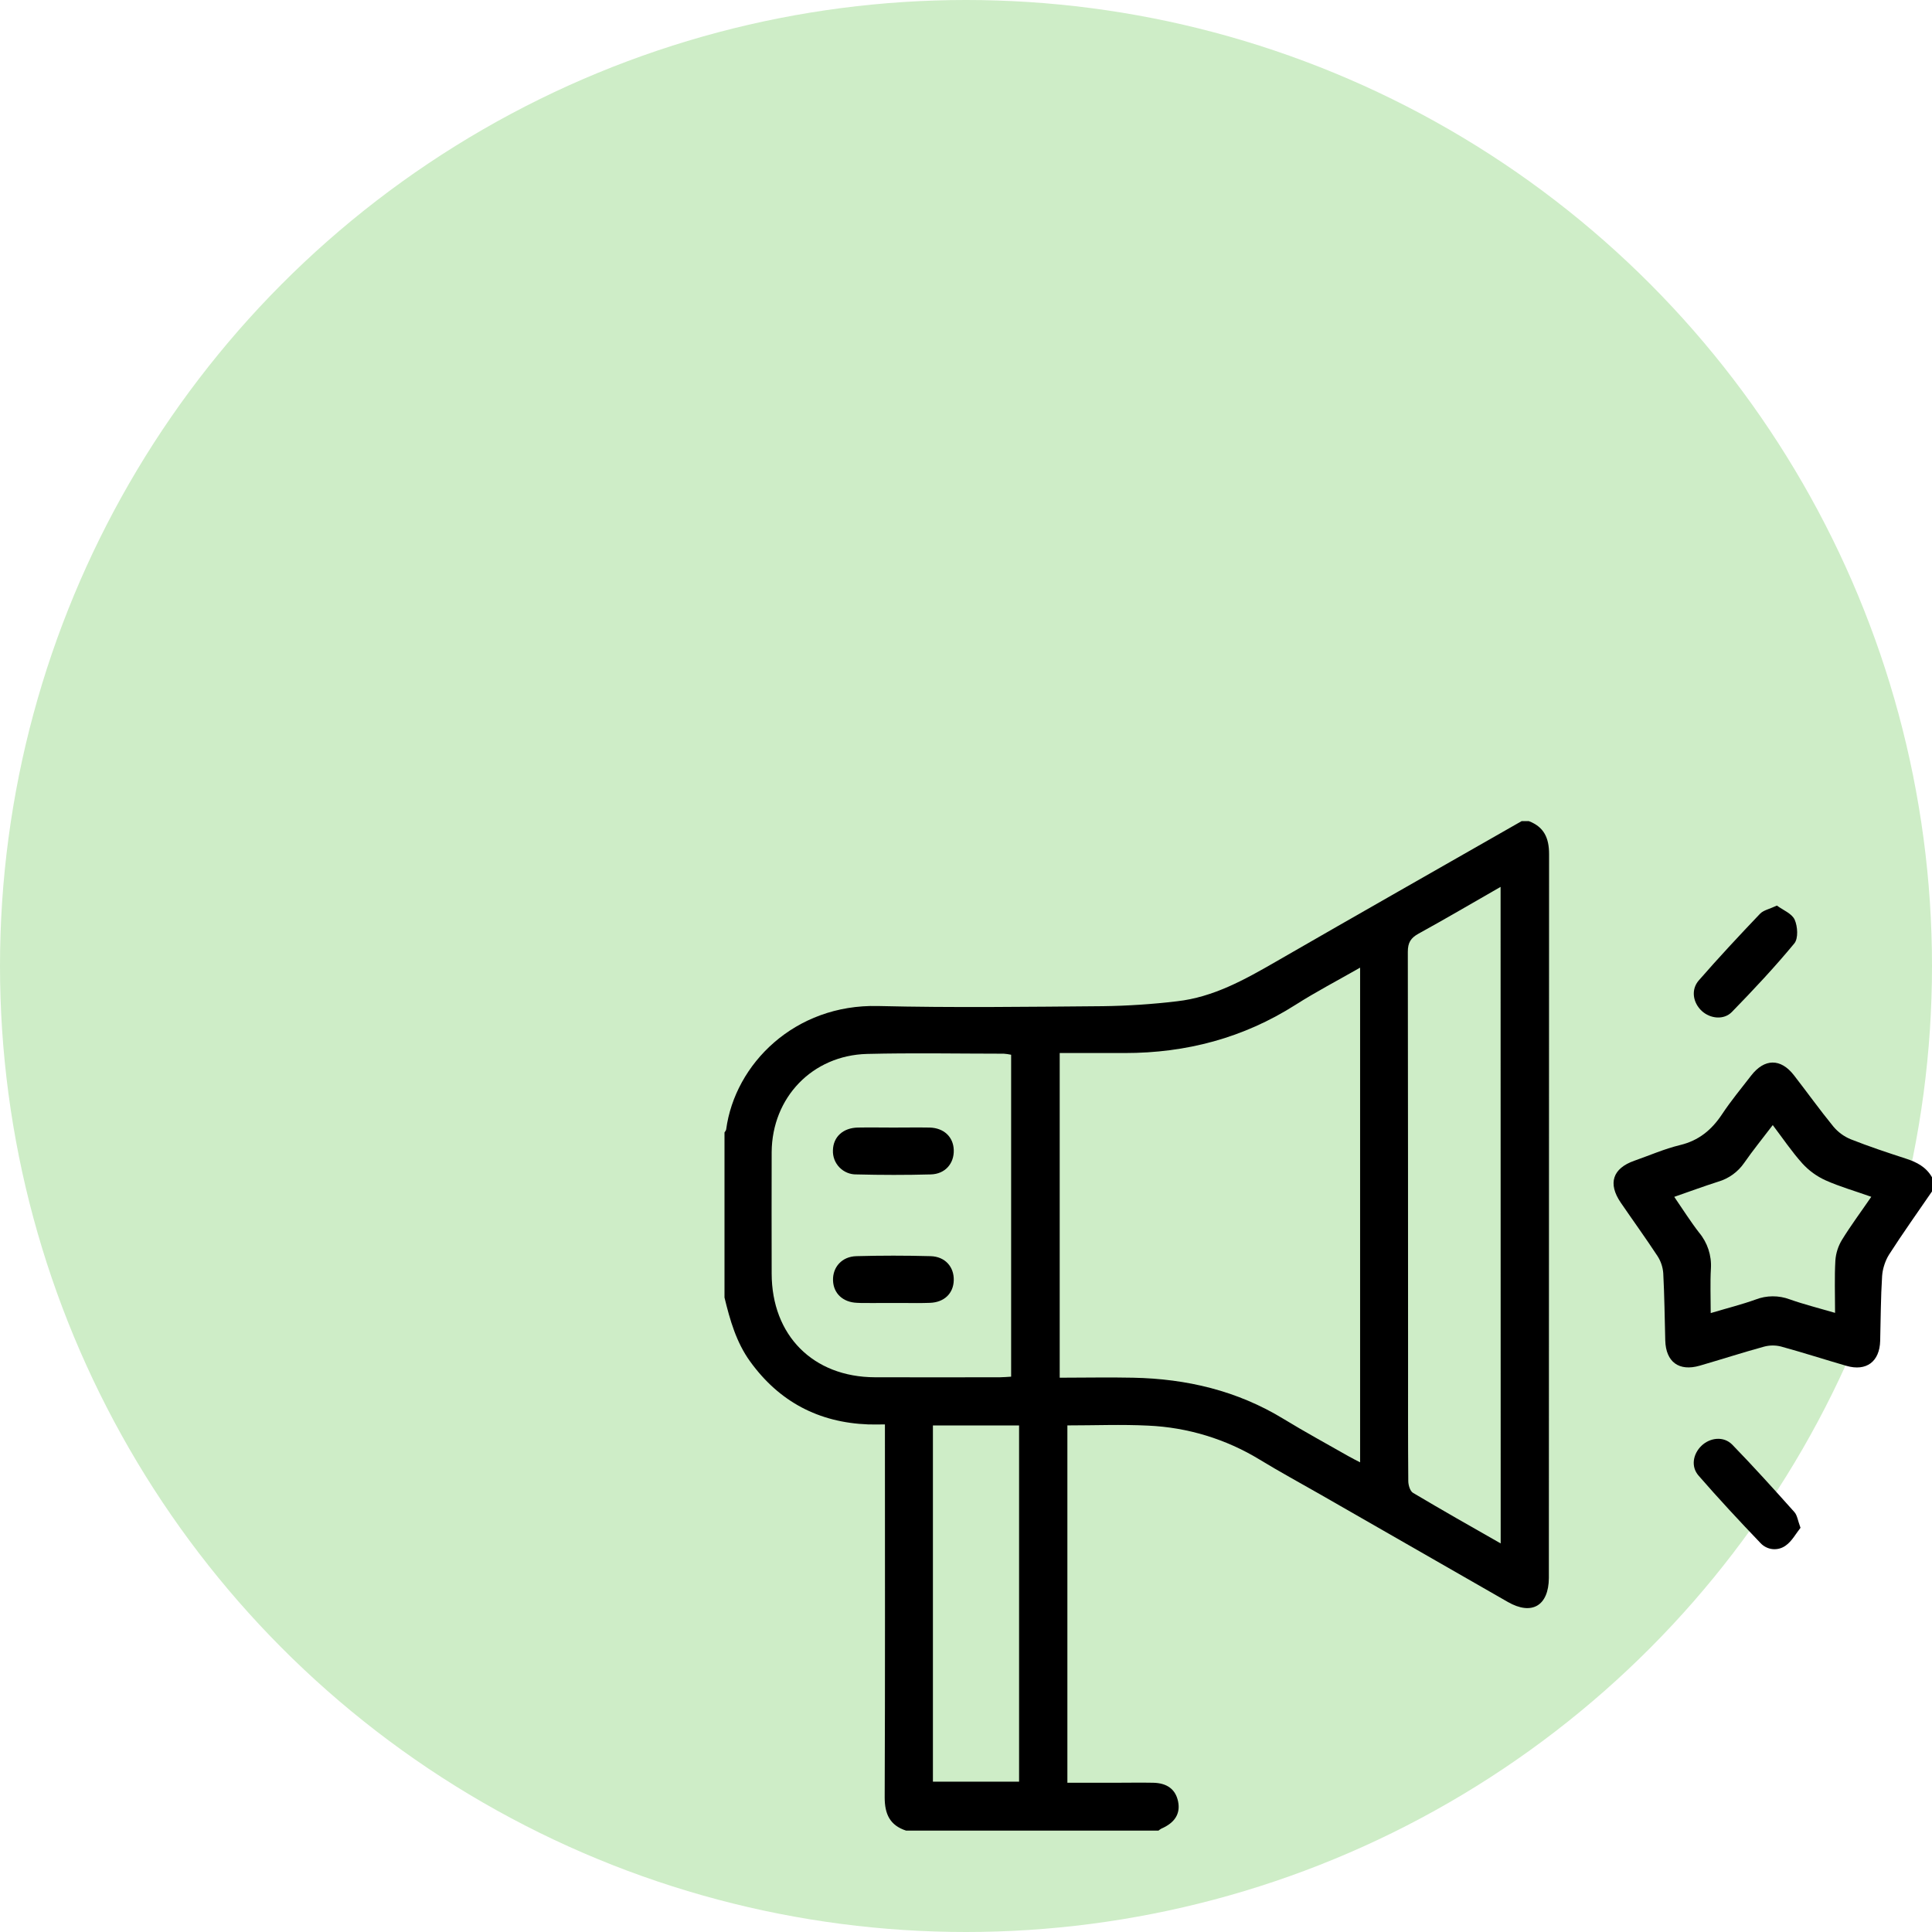
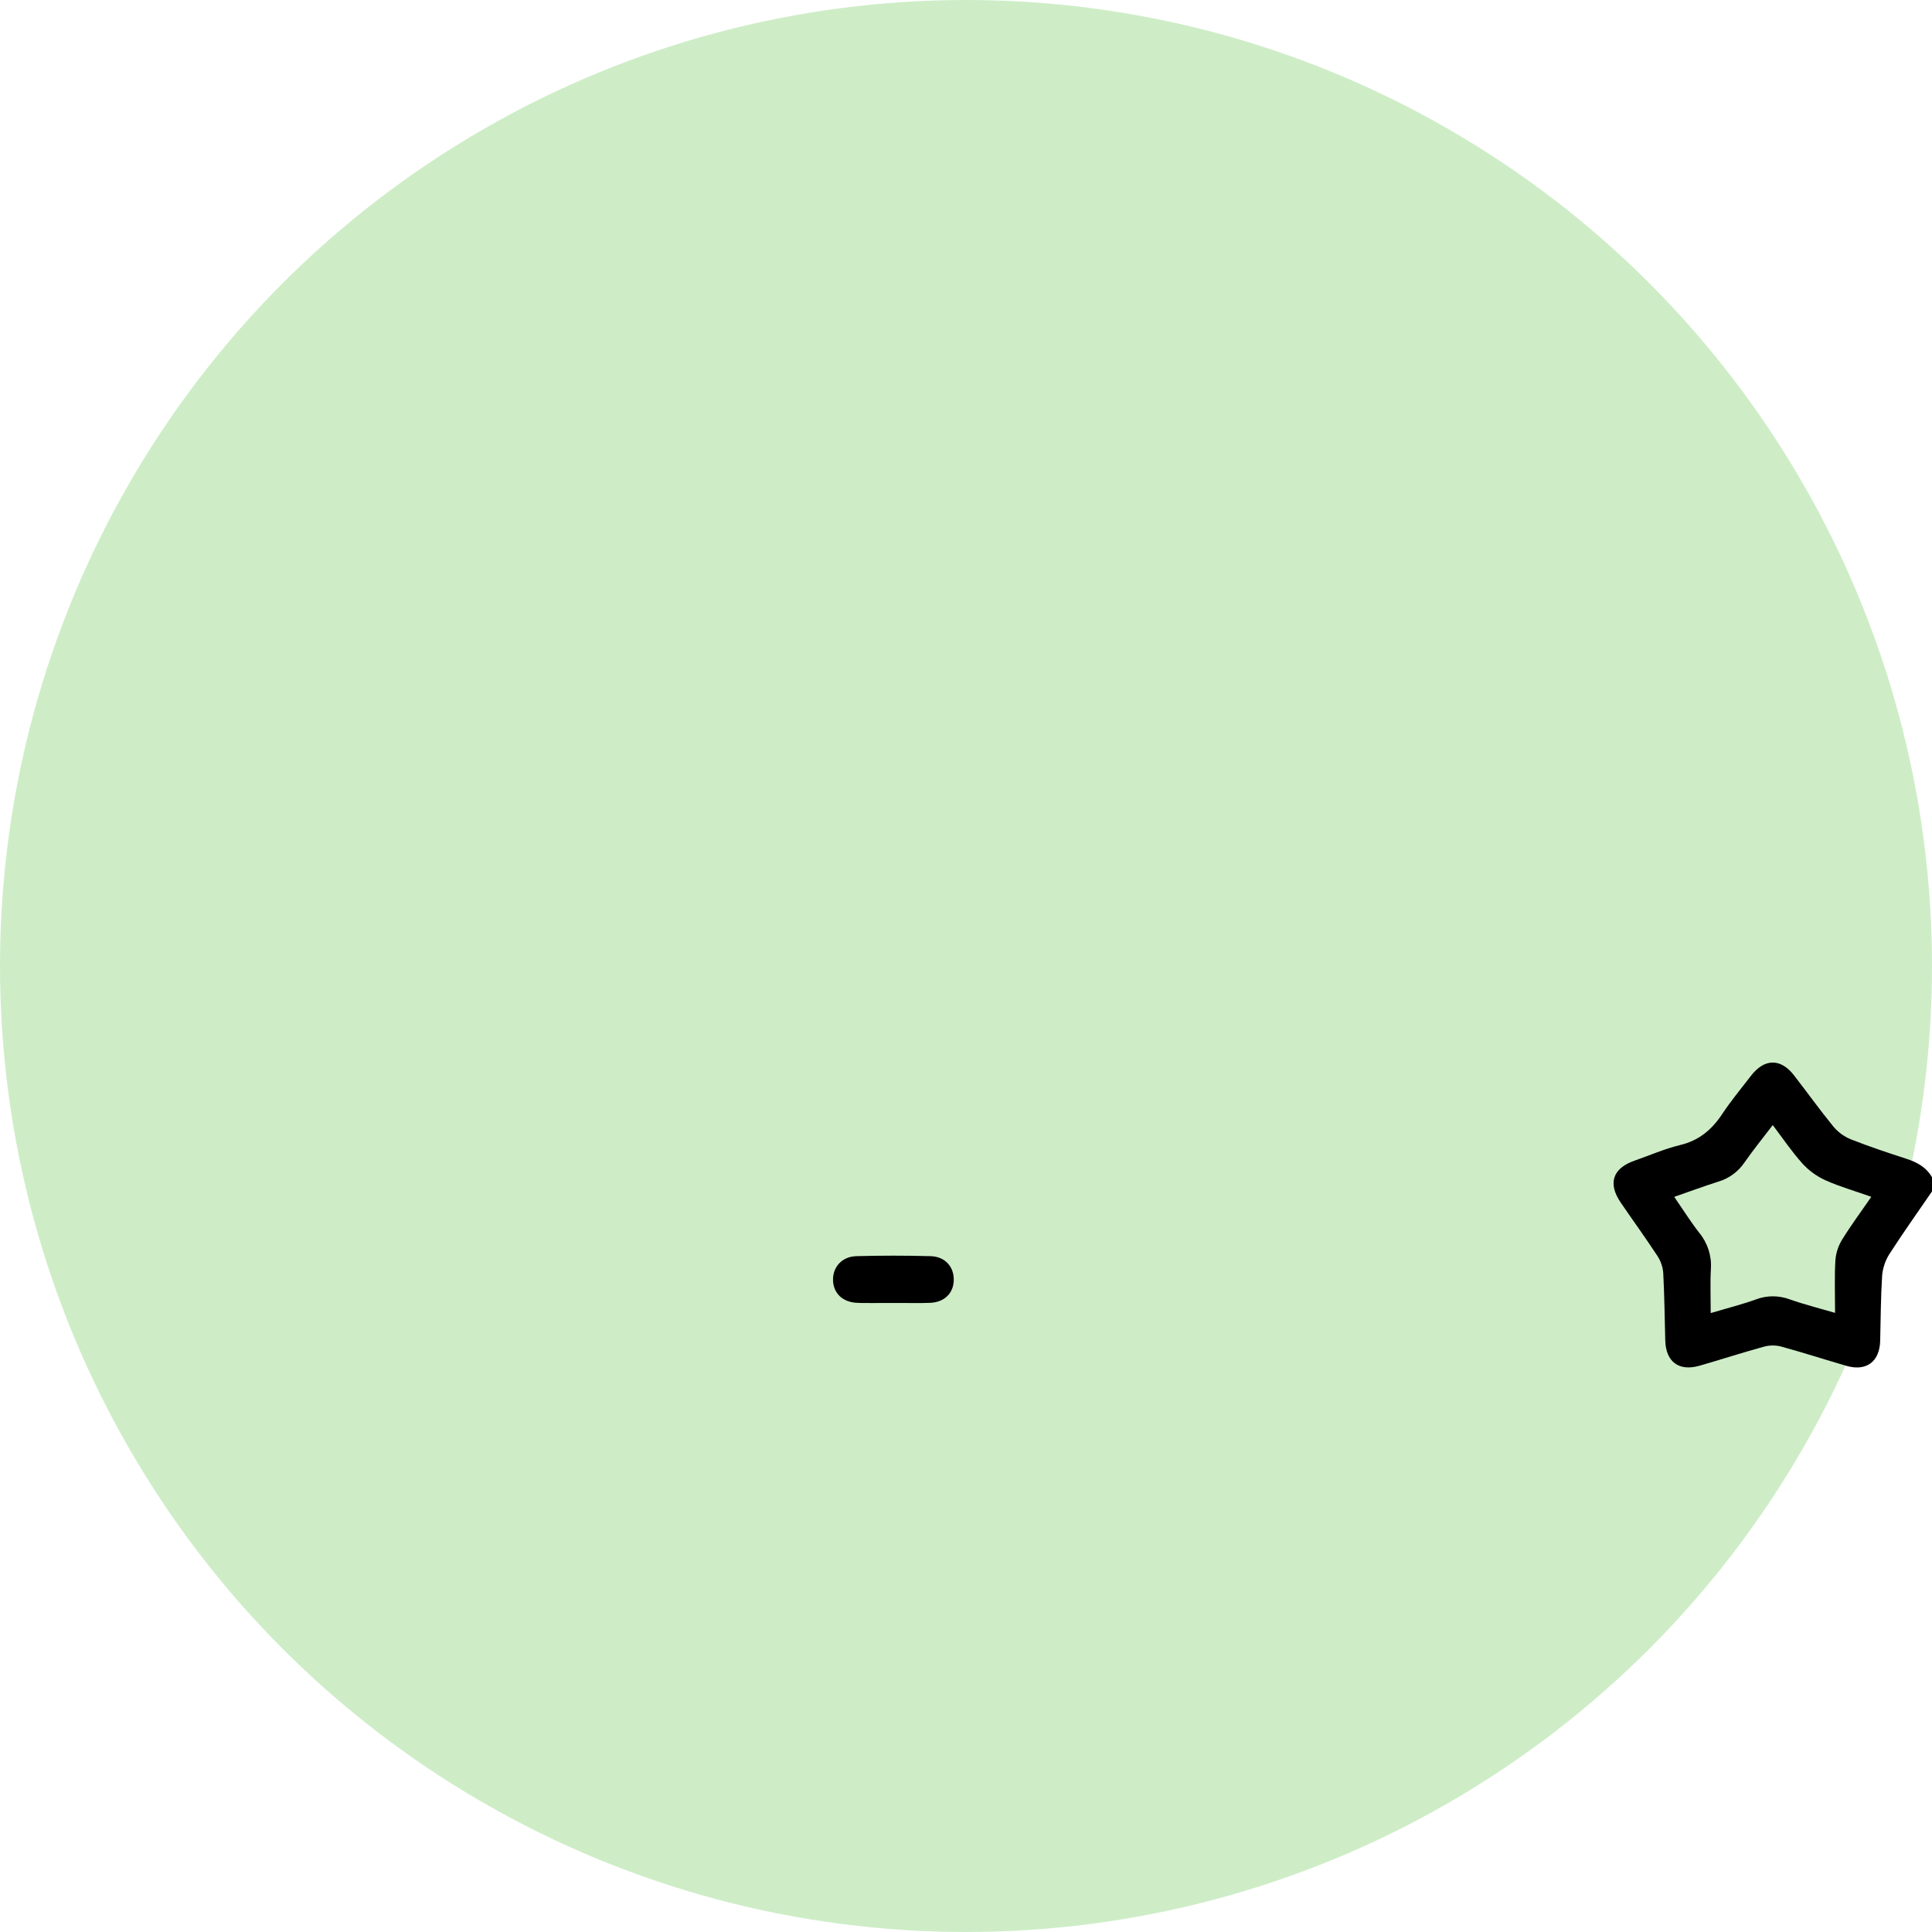
<svg xmlns="http://www.w3.org/2000/svg" width="80" height="80" viewBox="0 0 80 80" fill="none">
  <circle cx="40" cy="40" r="40" fill="#CEEDC7" />
-   <path d="M64.144 35.367C64.144 34.7 63.936 34.241 63.303 34H63.01C59.613 35.941 56.211 37.872 52.821 39.827C51.534 40.569 50.238 41.292 48.736 41.461C47.719 41.582 46.697 41.65 45.674 41.664C42.568 41.689 39.46 41.732 36.355 41.657C32.907 41.574 30.431 44.059 30.069 46.768C30.064 46.812 30.023 46.851 30 46.892V53.728C30.226 54.661 30.488 55.584 31.06 56.374C32.264 58.042 33.898 58.904 35.95 58.982C36.159 58.99 36.369 58.982 36.643 58.982V59.581C36.643 64.529 36.653 69.475 36.633 74.426C36.633 75.119 36.849 75.584 37.52 75.802H47.97C48.006 75.772 48.045 75.744 48.086 75.721C48.65 75.478 48.885 75.097 48.782 74.595C48.678 74.093 48.33 73.832 47.751 73.82C47.231 73.809 46.709 73.82 46.189 73.82H44.198V59.023C45.334 59.023 46.445 58.977 47.54 59.032C49.174 59.103 50.762 59.587 52.158 60.438C52.976 60.937 53.818 61.394 54.652 61.871C57.248 63.359 59.843 64.847 62.438 66.335C63.428 66.902 64.126 66.492 64.135 65.343V65.294C64.135 55.318 64.138 45.343 64.144 35.367ZM36.23 57.03C33.668 57.021 31.956 55.298 31.953 52.733C31.953 51.057 31.945 49.381 31.953 47.706C31.969 45.444 33.637 43.702 35.899 43.641C37.785 43.594 39.674 43.63 41.563 43.631C41.666 43.638 41.768 43.653 41.869 43.675V57.005C41.715 57.014 41.559 57.029 41.404 57.03C39.679 57.031 37.955 57.036 36.23 57.03ZM42.198 73.774H38.63V59.026H42.198V73.774ZM56.319 60.552C56.152 60.465 55.999 60.39 55.851 60.306C54.947 59.791 54.033 59.294 53.145 58.752C51.231 57.585 49.136 57.092 46.92 57.048C45.917 57.026 44.912 57.048 43.88 57.048V43.604C44.794 43.604 45.684 43.604 46.574 43.604C49.122 43.604 51.486 42.981 53.65 41.604C54.496 41.065 55.389 40.6 56.319 40.068V60.552ZM62.14 63.91C60.895 63.202 59.69 62.518 58.509 61.815C58.388 61.743 58.314 61.495 58.314 61.326C58.3 59.699 58.305 58.073 58.305 56.443C58.305 50.767 58.302 45.09 58.295 39.413C58.295 39.032 58.416 38.838 58.74 38.66C59.865 38.042 60.97 37.39 62.136 36.724L62.14 63.91Z" fill="black" />
  <path d="M78.929 47.979C78.157 47.728 77.385 47.472 76.631 47.173C76.354 47.059 76.109 46.878 75.916 46.648C75.35 45.955 74.829 45.227 74.281 44.521C73.732 43.815 73.06 43.827 72.511 44.538C72.104 45.066 71.675 45.581 71.308 46.136C70.877 46.786 70.344 47.229 69.563 47.416C68.92 47.572 68.303 47.843 67.676 48.063C66.773 48.379 66.568 49.006 67.115 49.803C67.62 50.541 68.146 51.268 68.636 52.014C68.773 52.227 68.854 52.471 68.872 52.724C68.921 53.649 68.93 54.579 68.955 55.505C68.979 56.395 69.521 56.798 70.381 56.55C71.271 56.292 72.151 56.007 73.044 55.762C73.274 55.7 73.516 55.698 73.746 55.756C74.655 56.005 75.552 56.295 76.457 56.557C77.281 56.795 77.831 56.384 77.854 55.523C77.877 54.63 77.877 53.733 77.934 52.841C77.956 52.525 78.055 52.22 78.221 51.951C78.791 51.063 79.403 50.204 80 49.334V48.748C79.762 48.33 79.378 48.124 78.929 47.979ZM76.273 51.338C76.115 51.597 76.021 51.89 75.999 52.192C75.959 52.886 75.986 53.584 75.986 54.363C75.281 54.156 74.687 54.009 74.113 53.805C73.654 53.633 73.149 53.635 72.693 53.812C72.13 54.015 71.547 54.16 70.837 54.372C70.837 53.713 70.811 53.118 70.845 52.526C70.878 51.987 70.703 51.455 70.356 51.04C69.999 50.58 69.688 50.084 69.327 49.559C69.958 49.34 70.547 49.122 71.145 48.931C71.584 48.803 71.965 48.527 72.225 48.15C72.585 47.63 72.987 47.139 73.406 46.587C73.827 47.143 74.197 47.694 74.636 48.181C74.904 48.474 75.229 48.71 75.591 48.874C76.177 49.137 76.81 49.316 77.486 49.557C77.056 50.184 76.638 50.745 76.273 51.338Z" fill="black" />
-   <path d="M74.3 39.064C73.486 40.049 72.607 40.986 71.714 41.903C71.379 42.246 70.819 42.182 70.471 41.865C70.101 41.526 70.007 40.979 70.345 40.595C71.165 39.654 72.019 38.739 72.879 37.837C73.022 37.688 73.27 37.642 73.578 37.498C73.829 37.685 74.199 37.826 74.314 38.084C74.437 38.358 74.469 38.858 74.3 39.064Z" fill="black" />
-   <path d="M74.555 63.263C74.366 63.499 74.198 63.823 73.933 64.005C73.777 64.115 73.586 64.165 73.395 64.145C73.205 64.124 73.029 64.035 72.899 63.895C72.025 62.982 71.163 62.055 70.333 61.101C70.008 60.727 70.103 60.206 70.454 59.867C70.806 59.528 71.372 59.455 71.731 59.822C72.61 60.727 73.459 61.669 74.302 62.612C74.421 62.744 74.443 62.963 74.555 63.263Z" fill="black" />
-   <path d="M39.493 47.613C39.514 48.175 39.138 48.615 38.542 48.63C37.517 48.658 36.491 48.656 35.466 48.63C35.335 48.633 35.205 48.609 35.084 48.559C34.963 48.509 34.853 48.435 34.761 48.341C34.67 48.248 34.599 48.136 34.552 48.014C34.505 47.891 34.484 47.76 34.49 47.629C34.502 47.078 34.907 46.702 35.52 46.69C36.008 46.68 36.497 46.69 36.985 46.69C37.49 46.69 37.995 46.681 38.499 46.69C39.083 46.706 39.474 47.076 39.493 47.613Z" fill="black" />
  <path d="M39.493 53.019C39.477 53.555 39.102 53.927 38.507 53.948C38.146 53.961 37.784 53.958 37.421 53.954H36.946H36.512C36.268 53.954 36.024 53.959 35.781 53.954C35.683 53.954 35.585 53.954 35.488 53.947C34.902 53.925 34.511 53.557 34.494 53.021C34.475 52.471 34.86 52.031 35.46 52.015C36.484 51.987 37.508 51.987 38.534 52.015C39.135 52.031 39.51 52.458 39.493 53.019Z" fill="black" />
</svg>